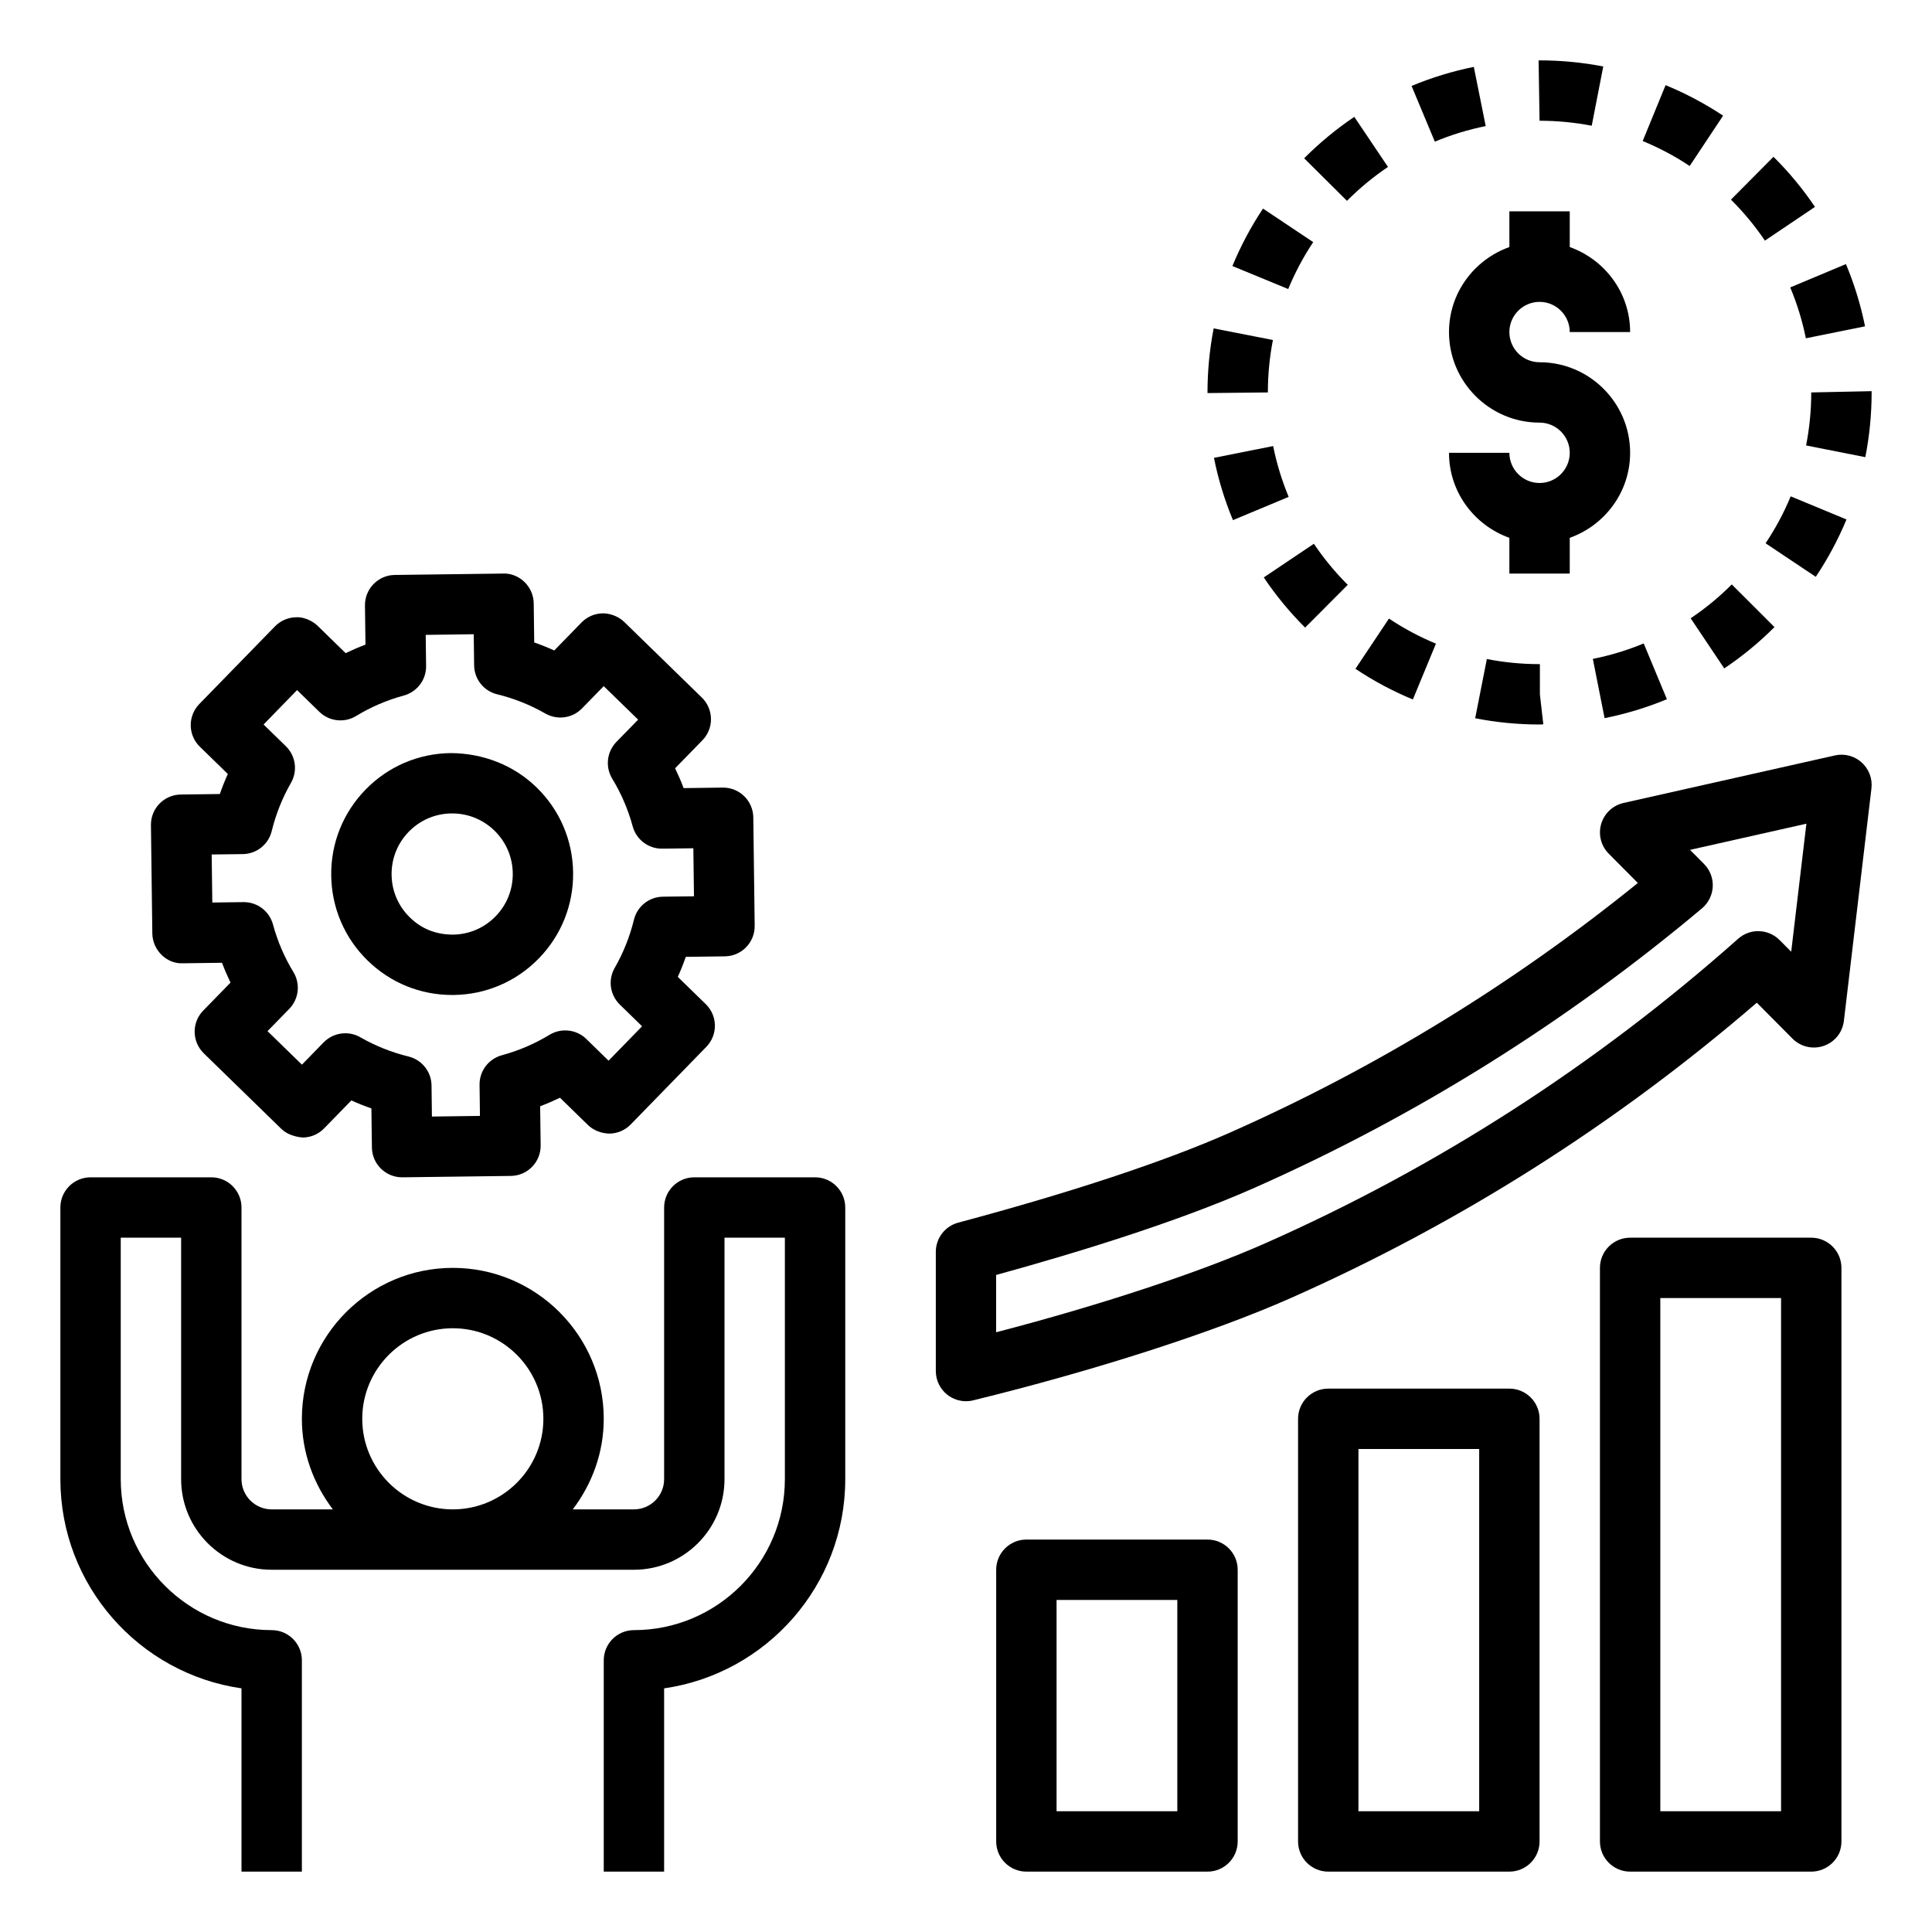
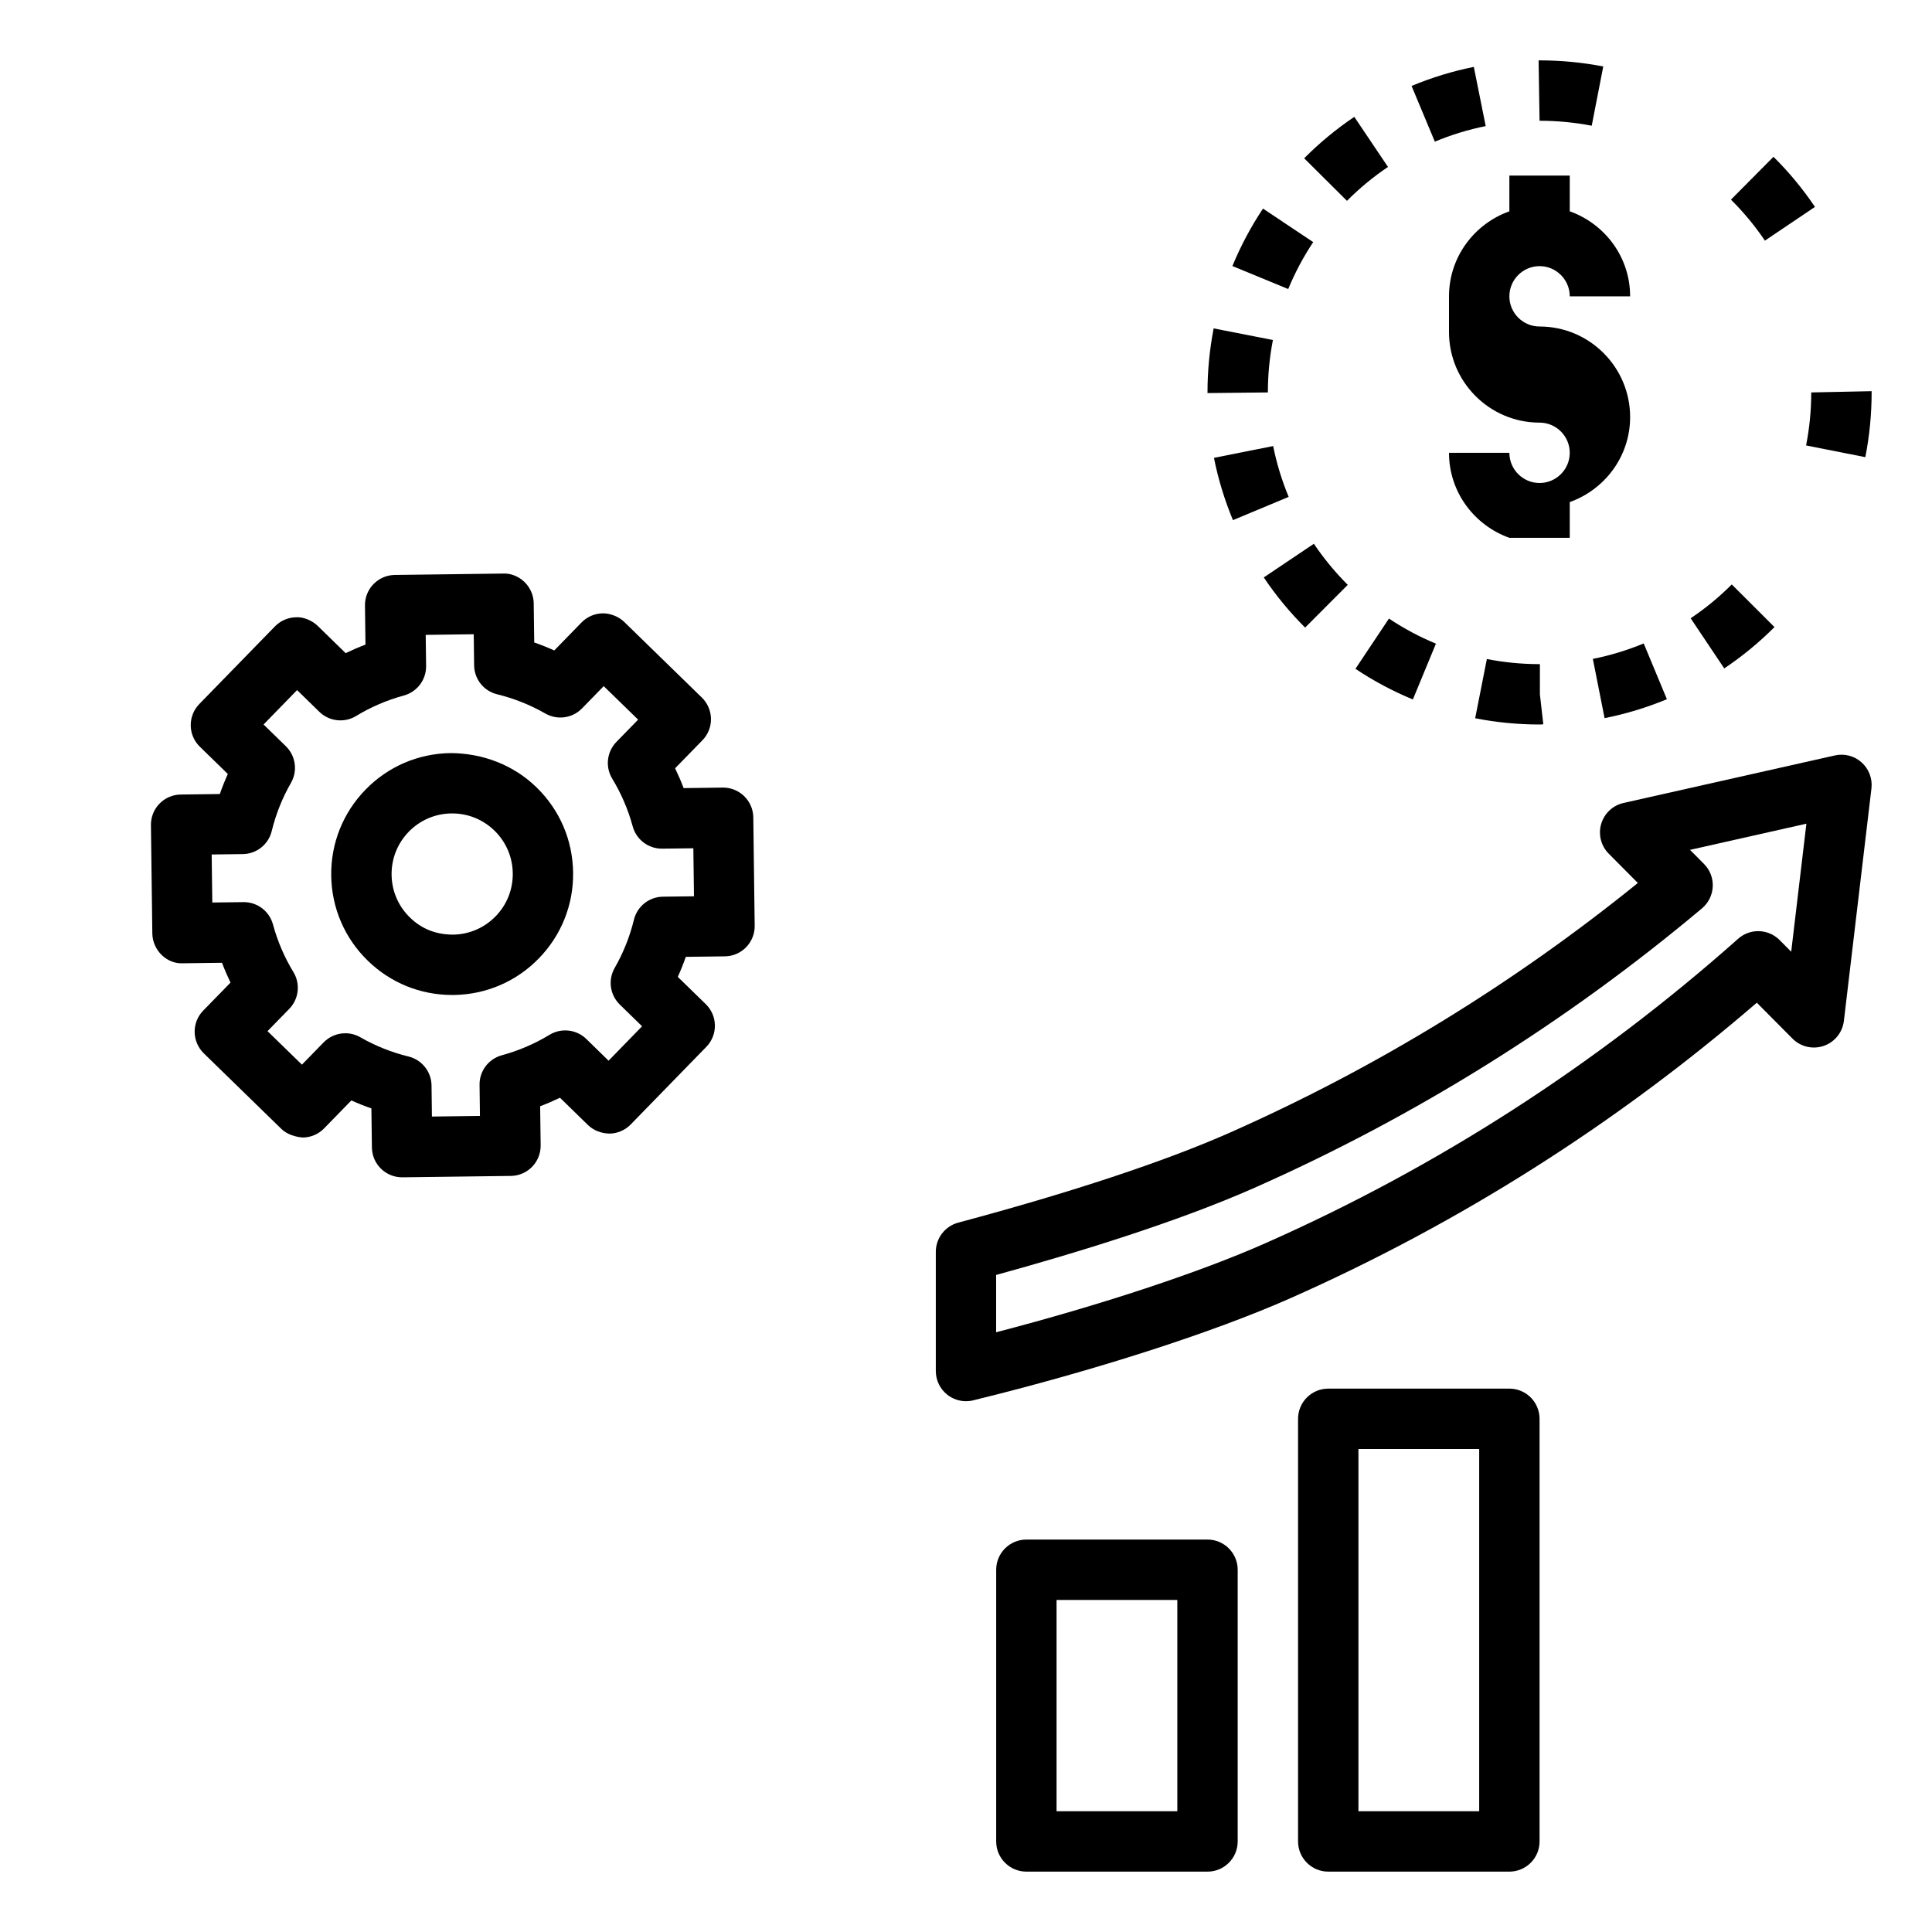
<svg xmlns="http://www.w3.org/2000/svg" id="Layer_1_1_" enable-background="new 0 0 64 64" height="512" viewBox="0 0 64 64" width="512">
-   <path d="m8 55.929v6.071h2v-7c0-.552-.448-1-1-1-2.757 0-5-2.243-5-5v-8h2v8c0 1.654 1.346 3 3 3h12c1.654 0 3-1.346 3-3v-8h2v8c0 2.757-2.243 5-5 5-.552 0-1 .448-1 1v7h2v-6.071c3.388-.487 6-3.408 6-6.929v-9c0-.552-.448-1-1-1h-4c-.552 0-1 .448-1 1v9c0 .551-.449 1-1 1h-2.026c.635-.838 1.026-1.87 1.026-3 0-2.757-2.243-5-5-5s-5 2.243-5 5c0 1.13.391 2.162 1.026 3h-2.026c-.551 0-1-.449-1-1v-9c0-.552-.448-1-1-1h-4c-.552 0-1 .448-1 1v9c0 3.521 2.612 6.442 6 6.929zm7-11.929c1.654 0 3 1.346 3 3s-1.346 3-3 3-3-1.346-3-3 1.346-3 3-3z" />
  <path d="m14.977 32.96h.053c1.07-.014 2.071-.443 2.818-1.21s1.151-1.778 1.137-2.848-.443-2.071-1.21-2.818-1.781-1.131-2.848-1.137c-1.07.014-2.071.443-2.818 1.21s-1.151 1.778-1.137 2.848.443 2.071 1.21 2.818c.754.735 1.744 1.137 2.795 1.137zm-1.436-5.408c.375-.384.875-.599 1.412-.606h.027c.526 0 1.022.202 1.4.57.384.375.599.875.606 1.412s-.195 1.043-.569 1.427c-.375.384-.875.599-1.412.606-.578-.003-1.043-.196-1.427-.569-.384-.375-.599-.875-.606-1.412s.195-1.044.569-1.428z" />
  <path d="m6.059 31.91 1.295-.017c.084.223.179.442.282.657l-.904.927c-.186.19-.288.446-.284.711s.112.519.302.704l2.572 2.506c.189.185.474.266.71.284.266-.003.519-.112.704-.302l.903-.927c.217.098.438.186.664.265l.017 1.295c.007.548.454.987 1 .987h.013l3.59-.046c.552-.007.994-.46.987-1.013l-.017-1.295c.223-.084.442-.179.657-.282l.927.904c.19.185.452.278.711.284.265-.003.519-.112.704-.302l2.506-2.572c.185-.19.287-.445.284-.71-.003-.266-.112-.519-.302-.704l-.927-.903c.098-.217.186-.438.265-.664l1.295-.017c.552-.007.994-.46.987-1.013l-.046-3.59c-.007-.548-.454-.987-1-.987-.004 0-.009 0-.013 0l-1.295.017c-.084-.223-.179-.442-.282-.657l.904-.927c.186-.19.288-.446.284-.711s-.112-.519-.302-.704l-2.572-2.506c-.189-.186-.483-.289-.71-.284-.266.003-.519.112-.704.302l-.903.927c-.217-.098-.438-.186-.664-.265l-.017-1.295c-.003-.265-.112-.518-.302-.704s-.453-.296-.71-.283l-3.591.046c-.552.007-.994.46-.987 1.013l.017 1.295c-.223.084-.442.179-.657.282l-.927-.904c-.19-.186-.491-.301-.711-.284-.265.003-.519.112-.704.302l-2.506 2.572c-.185.19-.287.445-.284.71.003.266.112.519.302.704l.927.903c-.098.217-.186.438-.265.664l-1.295.017c-.265.003-.518.112-.704.302-.184.189-.286.445-.283.71l.046 3.591c.008.553.478 1.015 1.013.987zm1.984-3.617c.456-.006.851-.319.958-.763.138-.562.352-1.099.638-1.597.227-.396.157-.895-.17-1.214l-.738-.719 1.11-1.14.738.72c.328.319.83.375 1.218.138.49-.298 1.021-.526 1.58-.678.44-.12.744-.521.738-.978l-.013-1.031 1.591-.021.013 1.031c.006.456.319.851.763.958.562.138 1.099.352 1.597.638.397.226.896.157 1.214-.17l.719-.738 1.14 1.11-.72.738c-.318.327-.375.828-.138 1.218.298.49.526 1.021.678 1.58.119.436.514.738.965.738h.013l1.031-.013.021 1.591-1.031.013c-.456.006-.85.32-.958.763-.138.562-.352 1.099-.638 1.597-.227.396-.157.895.17 1.214l.738.719-1.11 1.14-.738-.72c-.327-.318-.827-.374-1.218-.138-.49.298-1.021.526-1.58.678-.44.12-.744.521-.738.978l.013 1.031-1.591.021-.013-1.031c-.006-.456-.32-.85-.763-.958-.562-.138-1.099-.352-1.597-.638-.156-.089-.327-.132-.497-.132-.263 0-.523.104-.717.302l-.719.738-1.14-1.11.72-.738c.318-.327.375-.828.138-1.218-.298-.49-.526-1.021-.678-1.58-.119-.436-.514-.738-.965-.738-.004 0-.008 0-.013 0l-1.031.013-.021-1.591z" />
  <path d="m60.123 6.854c-.4-.594-.862-1.153-1.374-1.66l-1.409 1.419c.418.415.797.872 1.125 1.358z" />
-   <path d="m57.08 3.832c-.6-.398-1.241-.739-1.905-1.011l-.759 1.851c.542.222 1.066.5 1.557.827z" />
-   <path d="m59.821 11.206 1.961-.396c-.143-.705-.355-1.399-.633-2.062l-1.845.773c.227.542.401 1.109.517 1.685z" />
  <path d="m53.154 23.789c.706-.14 1.4-.351 2.064-.627l-.768-1.847c-.542.225-1.109.397-1.685.512z" />
  <path d="m56.005 20.481 1.113 1.661c.595-.399 1.155-.859 1.664-1.369l-1.415-1.413c-.416.418-.874.795-1.362 1.121z" />
-   <path d="m61.167 17.208-1.848-.766c-.224.542-.504 1.064-.832 1.555l1.663 1.111c.4-.599.743-1.239 1.017-1.9z" />
  <path d="m40.214 15.167c.14.704.352 1.398.629 2.063l1.846-.77c-.226-.543-.399-1.109-.514-1.684z" />
  <path d="m52.728 4.165.382-1.963c-.691-.134-1.4-.202-2.11-.202h-.032l.032 2c.582 0 1.164.056 1.728.165z" />
  <path d="m43.502 8.02-1.664-1.11c-.398.598-.739 1.238-1.013 1.903l1.849.762c.224-.544.503-1.067.828-1.555z" />
  <path d="m45.979 5.53-1.116-1.659c-.595.4-1.153.862-1.661 1.372l1.418 1.41c.415-.418.873-.796 1.359-1.123z" />
  <path d="m42.167 11.263-1.963-.384c-.135.694-.204 1.408-.204 2.121v.021l2-.021c0-.585.056-1.169.167-1.737z" />
  <path d="m44.646 19.374c-.417-.417-.795-.875-1.122-1.361l-1.66 1.115c.399.595.86 1.154 1.37 1.662z" />
  <path d="m50.981 22c-.583-.001-1.163-.058-1.727-.169l-.387 1.962c.697.137 1.415.207 2.133.207.042 0 .083-.002.124-.008l-.113-.99v-1.002c-.01 0-.02 0-.03 0z" />
  <path d="m46.803 23.171.764-1.849c-.542-.224-1.065-.503-1.556-.831l-1.11 1.664c.599.401 1.239.742 1.902 1.016z" />
  <path d="m49.216 4.177-.394-1.961c-.705.142-1.398.354-2.062.631l.771 1.846c.542-.227 1.109-.401 1.685-.516z" />
  <path d="m62 13v-.042l-2 .042c0 .59-.058 1.181-.171 1.756l1.962.388c.139-.703.209-1.424.209-2.144z" />
-   <path d="m48 11c0 1.654 1.346 3 3 3 .551 0 1 .449 1 1s-.449 1-1 1-1-.449-1-1h-2c0 1.302.839 2.402 2 2.816v1.184h2v-1.184c1.161-.414 2-1.514 2-2.816 0-1.654-1.346-3-3-3-.551 0-1-.449-1-1s.449-1 1-1 1 .449 1 1h2c0-1.302-.839-2.402-2-2.816v-1.184h-2v1.184c-1.161.414-2 1.514-2 2.816z" />
+   <path d="m48 11c0 1.654 1.346 3 3 3 .551 0 1 .449 1 1s-.449 1-1 1-1-.449-1-1h-2c0 1.302.839 2.402 2 2.816h2v-1.184c1.161-.414 2-1.514 2-2.816 0-1.654-1.346-3-3-3-.551 0-1-.449-1-1s.449-1 1-1 1 .449 1 1h2c0-1.302-.839-2.402-2-2.816v-1.184h-2v1.184c-1.161.414-2 1.514-2 2.816z" />
  <path d="m40 51h-6c-.552 0-1 .448-1 1v9c0 .552.448 1 1 1h6c.552 0 1-.448 1-1v-9c0-.552-.448-1-1-1zm-1 9h-4v-7h4z" />
  <path d="m51 61v-14c0-.552-.448-1-1-1h-6c-.552 0-1 .448-1 1v14c0 .552.448 1 1 1h6c.552 0 1-.448 1-1zm-2-1h-4v-12h4z" />
-   <path d="m60 62c.552 0 1-.448 1-1v-19c0-.552-.448-1-1-1h-6c-.552 0-1 .448-1 1v19c0 .552.448 1 1 1zm-5-19h4v17h-4z" />
  <path d="m32 46.417c.079 0 .159-.009.238-.029 4.016-.983 7.939-2.246 10.497-3.378 5.599-2.479 10.796-5.772 15.462-9.794l1.181 1.189c.271.273.673.366 1.036.241s.622-.447.667-.828l.913-7.7c.038-.322-.083-.643-.323-.86-.241-.218-.573-.305-.889-.233l-7 1.574c-.355.08-.639.346-.741.696-.102.349-.006.726.25.984l.965.971c-4.138 3.349-8.681 6.13-13.52 8.272-2.141.948-5.251 1.979-8.995 2.98-.437.118-.741.514-.741.967v3.948c0 .307.141.597.383.787.178.139.395.213.617.213zm1-4.183c2.605-.716 5.976-1.744 8.546-2.882 5.34-2.365 10.332-5.481 14.835-9.262.214-.18.343-.441.356-.721s-.092-.552-.29-.75l-.463-.466 3.855-.867-.503 4.241-.384-.386c-.374-.377-.977-.396-1.374-.043-4.692 4.168-9.959 7.561-15.655 10.083-2.195.973-5.464 2.051-8.925 2.952v-1.899z" />
</svg>